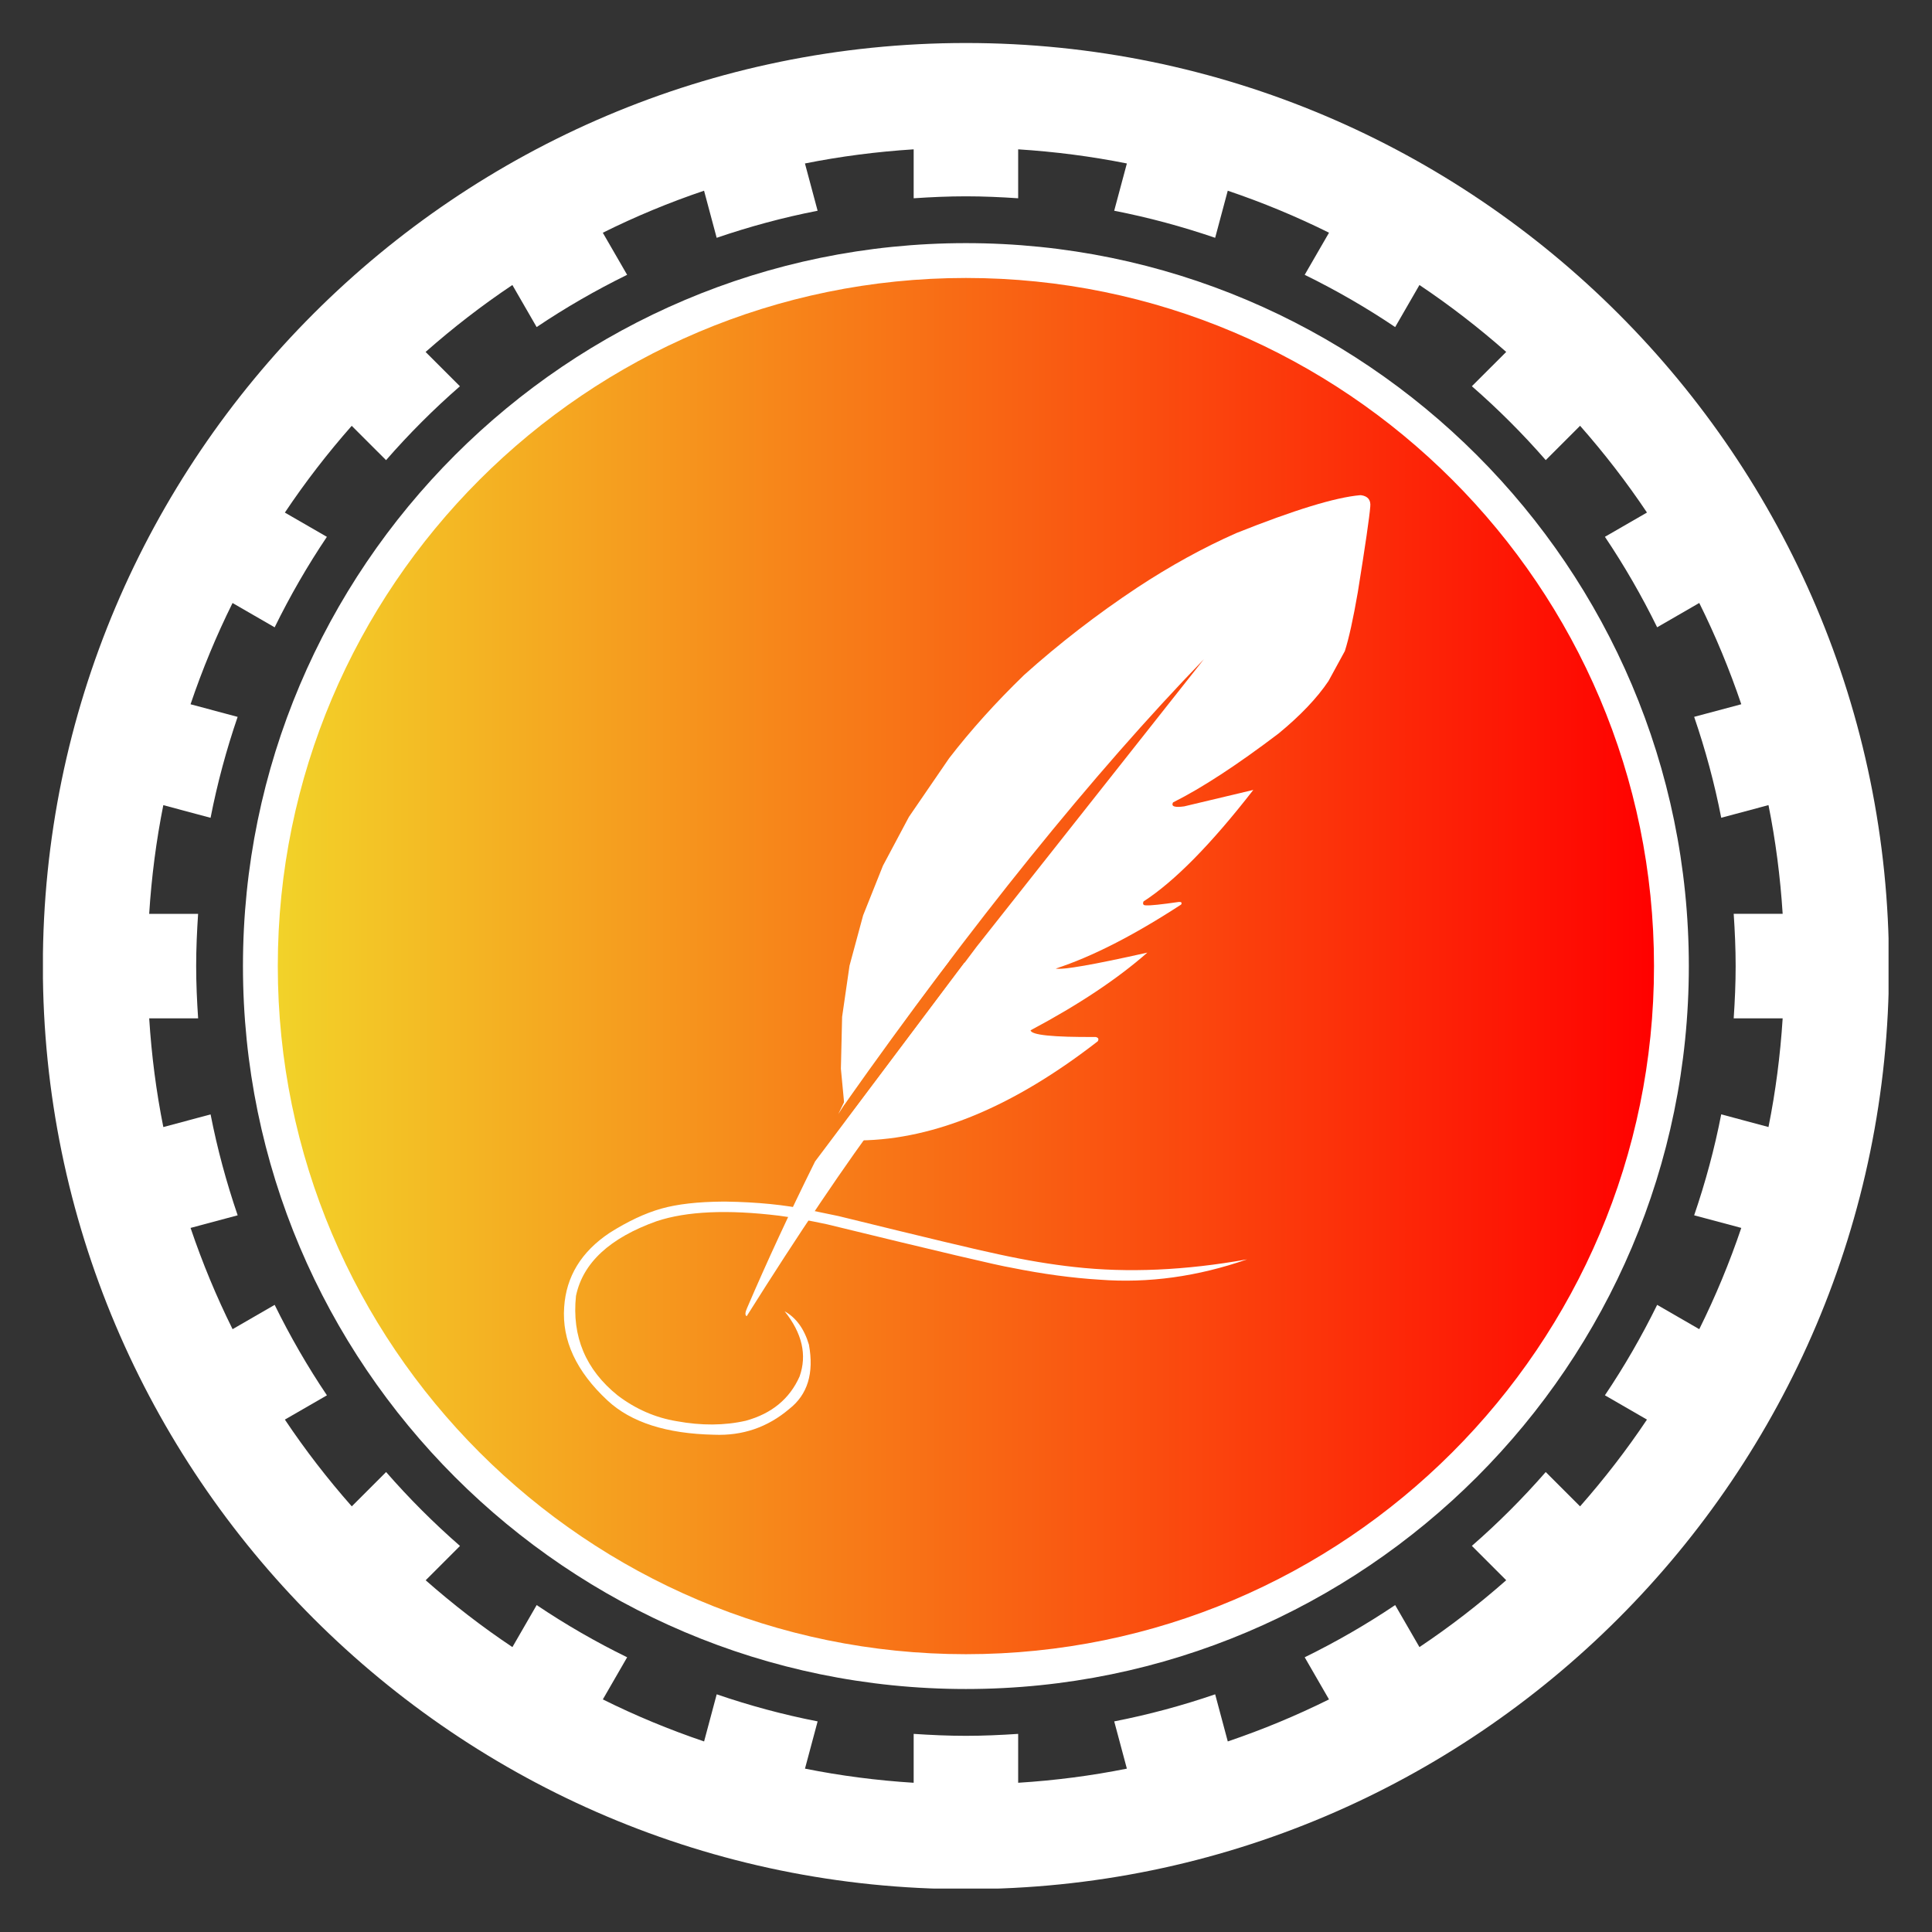
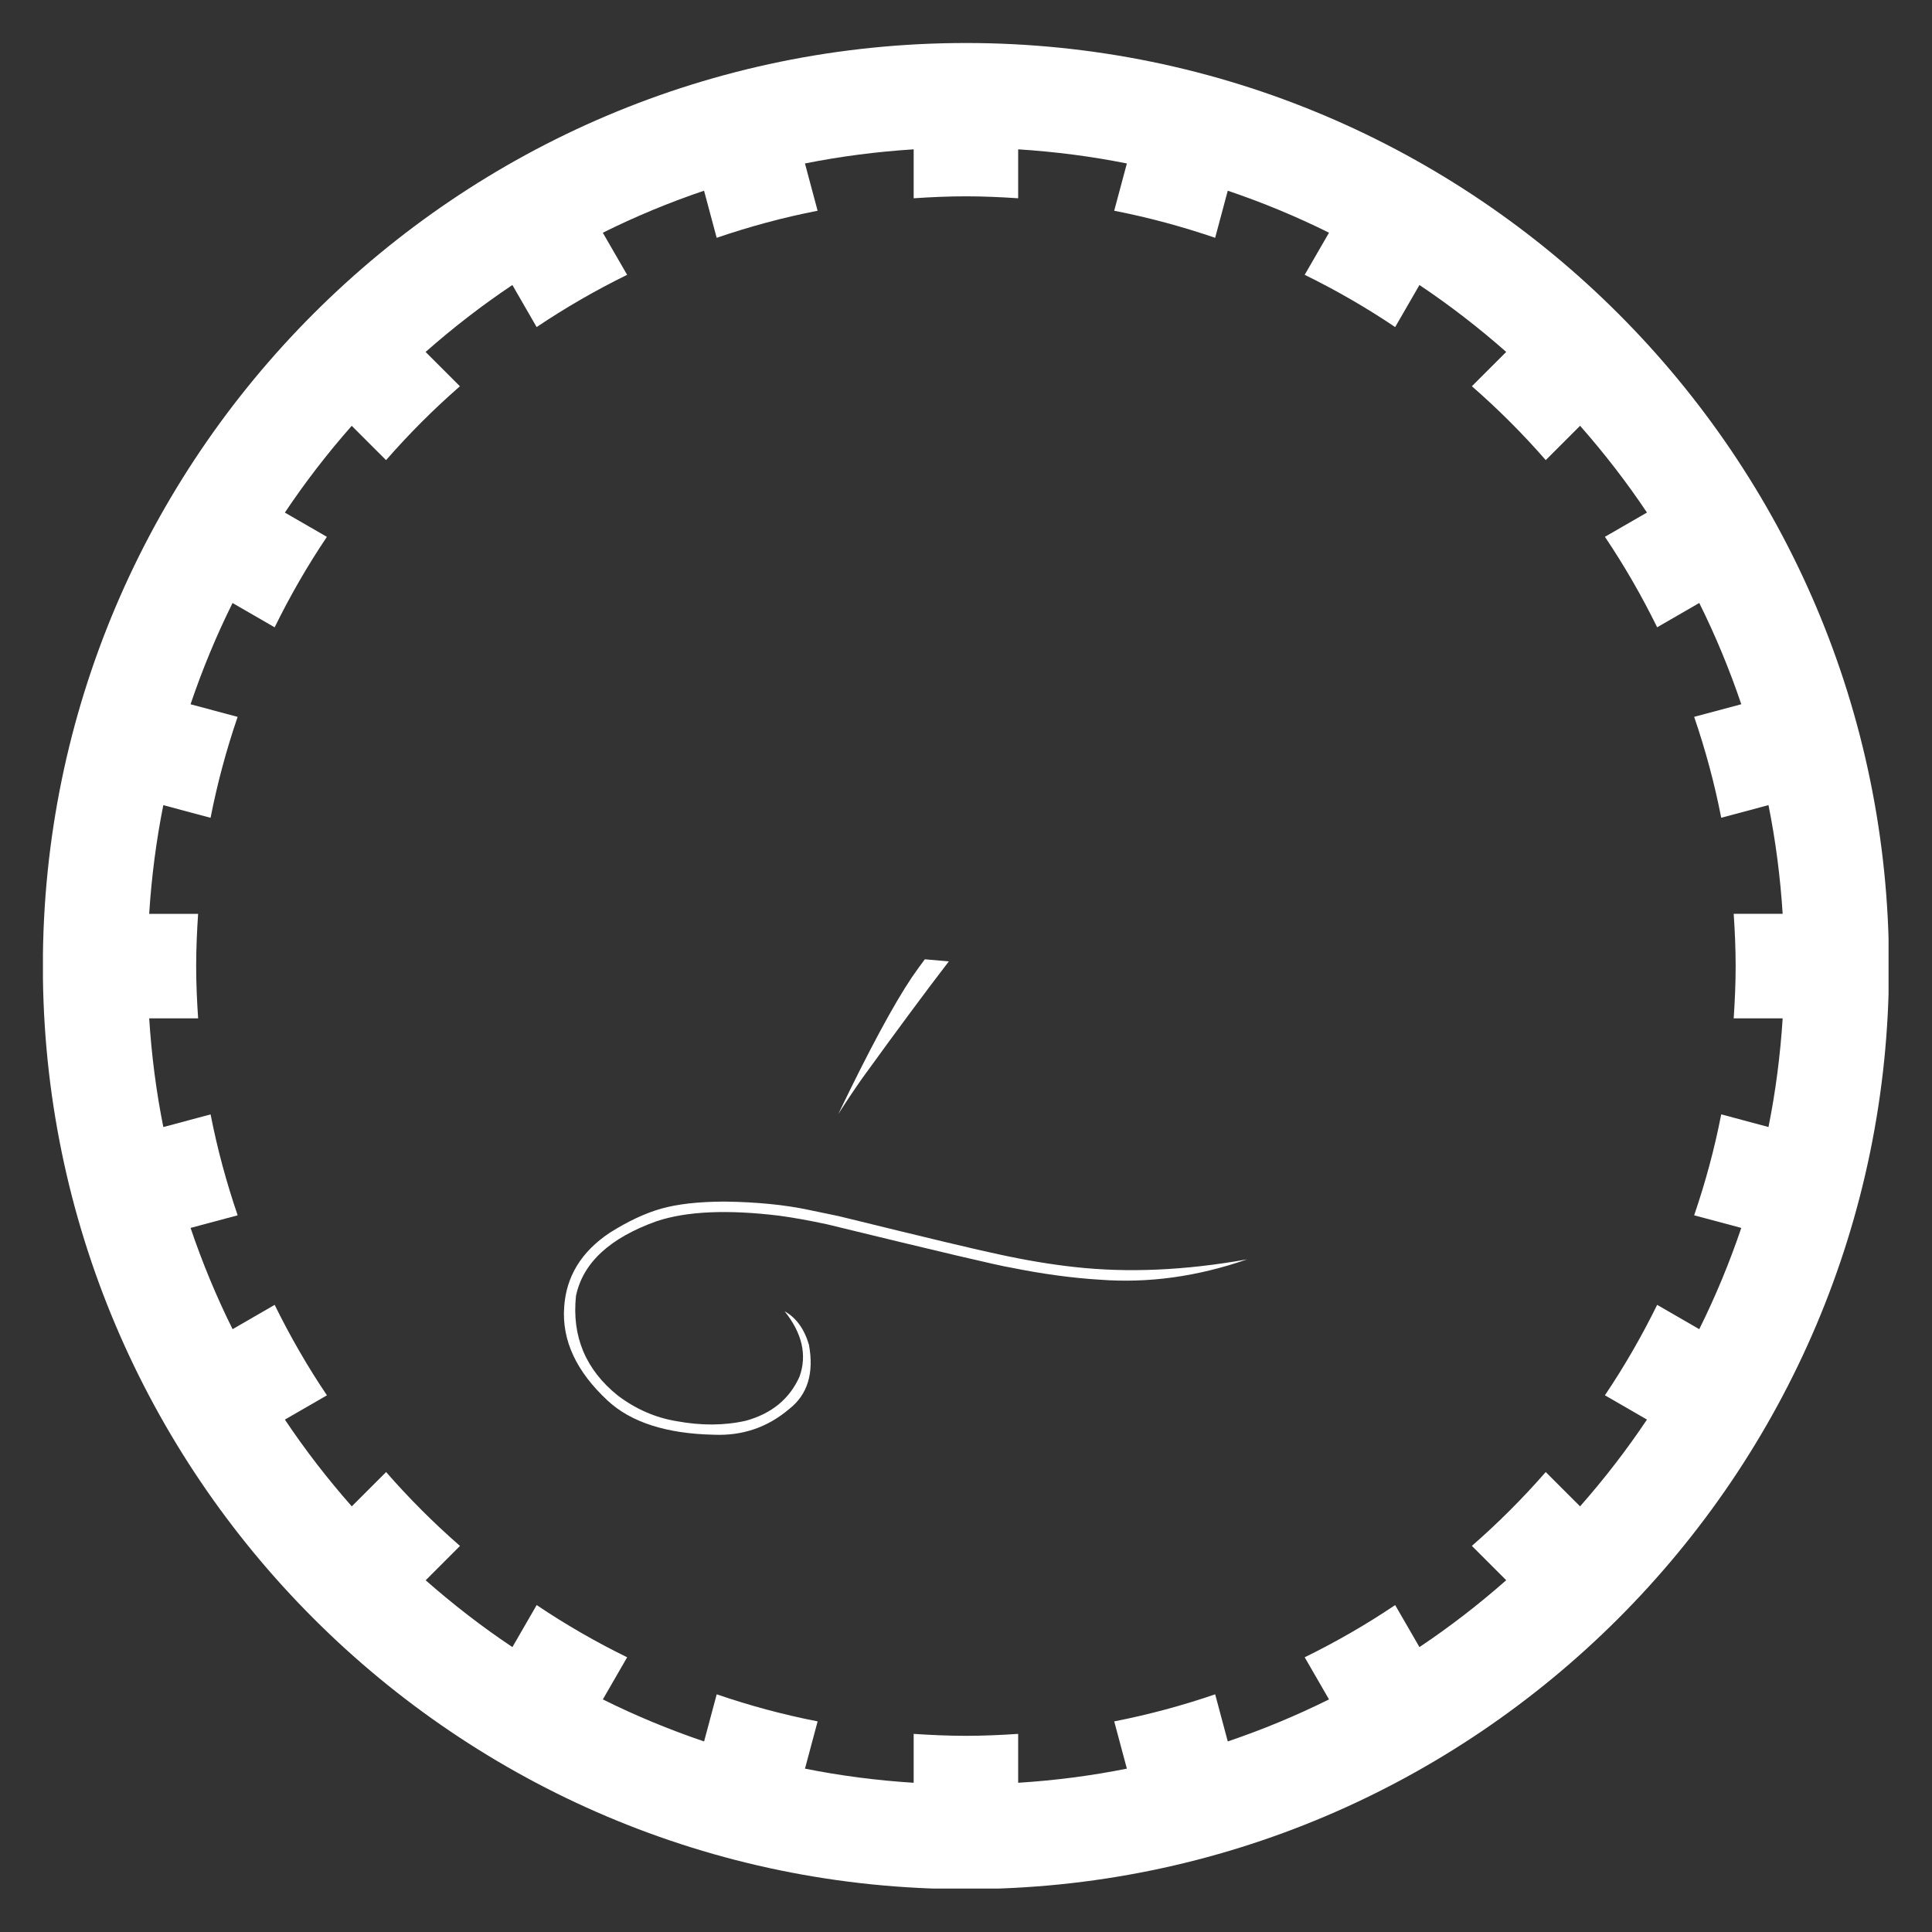
<svg xmlns="http://www.w3.org/2000/svg" width="1000" viewBox="0 0 750 750" height="1000" preserveAspectRatio="xMidYMid meet">
  <rect x="0" y="0" width="750" height="750" fill="#333333" stroke="none" />
  <defs>
    <clipPath id="c1098d06ea">
      <path d="M 106.094 106.094 L 643.906 106.094 L 643.906 643.906 L 106.094 643.906 Z M 106.094 106.094 " clip-rule="nonzero" />
    </clipPath>
    <clipPath id="e04054e11f">
-       <path d="M 375 106.094 C 226.488 106.094 106.094 226.488 106.094 375 C 106.094 523.512 226.488 643.906 375 643.906 C 523.512 643.906 643.906 523.512 643.906 375 C 643.906 226.488 523.512 106.094 375 106.094 Z M 375 106.094 " clip-rule="nonzero" />
-     </clipPath>
+       </clipPath>
    <linearGradient x1="-0" gradientTransform="matrix(2.101, 0, 0, 2.101, 106.093, 106.093)" y1="0" x2="256" gradientUnits="userSpaceOnUse" y2="0" id="ae02f9e893">
      <stop stop-opacity="1" stop-color="rgb(94.899%, 82.7%, 16.1%)" offset="0" />
      <stop stop-opacity="1" stop-color="rgb(94.919%, 82.376%, 16.035%)" offset="0.004" />
      <stop stop-opacity="1" stop-color="rgb(94.939%, 82.053%, 15.973%)" offset="0.008" />
      <stop stop-opacity="1" stop-color="rgb(94.958%, 81.729%, 15.91%)" offset="0.012" />
      <stop stop-opacity="1" stop-color="rgb(94.978%, 81.407%, 15.848%)" offset="0.016" />
      <stop stop-opacity="1" stop-color="rgb(94.998%, 81.084%, 15.785%)" offset="0.02" />
      <stop stop-opacity="1" stop-color="rgb(95.018%, 80.762%, 15.723%)" offset="0.023" />
      <stop stop-opacity="1" stop-color="rgb(95.038%, 80.438%, 15.659%)" offset="0.027" />
      <stop stop-opacity="1" stop-color="rgb(95.059%, 80.115%, 15.596%)" offset="0.031" />
      <stop stop-opacity="1" stop-color="rgb(95.079%, 79.791%, 15.533%)" offset="0.035" />
      <stop stop-opacity="1" stop-color="rgb(95.099%, 79.469%, 15.471%)" offset="0.039" />
      <stop stop-opacity="1" stop-color="rgb(95.119%, 79.146%, 15.407%)" offset="0.043" />
      <stop stop-opacity="1" stop-color="rgb(95.139%, 78.822%, 15.344%)" offset="0.047" />
      <stop stop-opacity="1" stop-color="rgb(95.158%, 78.499%, 15.282%)" offset="0.051" />
      <stop stop-opacity="1" stop-color="rgb(95.178%, 78.177%, 15.219%)" offset="0.055" />
      <stop stop-opacity="1" stop-color="rgb(95.198%, 77.853%, 15.155%)" offset="0.059" />
      <stop stop-opacity="1" stop-color="rgb(95.218%, 77.53%, 15.092%)" offset="0.062" />
      <stop stop-opacity="1" stop-color="rgb(95.238%, 77.206%, 15.03%)" offset="0.066" />
      <stop stop-opacity="1" stop-color="rgb(95.258%, 76.884%, 14.967%)" offset="0.07" />
      <stop stop-opacity="1" stop-color="rgb(95.277%, 76.561%, 14.903%)" offset="0.074" />
      <stop stop-opacity="1" stop-color="rgb(95.297%, 76.239%, 14.841%)" offset="0.078" />
      <stop stop-opacity="1" stop-color="rgb(95.317%, 75.916%, 14.778%)" offset="0.082" />
      <stop stop-opacity="1" stop-color="rgb(95.337%, 75.592%, 14.716%)" offset="0.086" />
      <stop stop-opacity="1" stop-color="rgb(95.357%, 75.269%, 14.653%)" offset="0.09" />
      <stop stop-opacity="1" stop-color="rgb(95.378%, 74.947%, 14.59%)" offset="0.094" />
      <stop stop-opacity="1" stop-color="rgb(95.398%, 74.623%, 14.526%)" offset="0.098" />
      <stop stop-opacity="1" stop-color="rgb(95.418%, 74.3%, 14.464%)" offset="0.102" />
      <stop stop-opacity="1" stop-color="rgb(95.438%, 73.976%, 14.401%)" offset="0.105" />
      <stop stop-opacity="1" stop-color="rgb(95.457%, 73.654%, 14.339%)" offset="0.109" />
      <stop stop-opacity="1" stop-color="rgb(95.477%, 73.331%, 14.275%)" offset="0.113" />
      <stop stop-opacity="1" stop-color="rgb(95.497%, 73.007%, 14.212%)" offset="0.117" />
      <stop stop-opacity="1" stop-color="rgb(95.517%, 72.684%, 14.149%)" offset="0.121" />
      <stop stop-opacity="1" stop-color="rgb(95.537%, 72.362%, 14.087%)" offset="0.125" />
      <stop stop-opacity="1" stop-color="rgb(95.557%, 72.038%, 14.023%)" offset="0.129" />
      <stop stop-opacity="1" stop-color="rgb(95.576%, 71.716%, 13.96%)" offset="0.133" />
      <stop stop-opacity="1" stop-color="rgb(95.596%, 71.393%, 13.898%)" offset="0.137" />
      <stop stop-opacity="1" stop-color="rgb(95.616%, 71.069%, 13.835%)" offset="0.141" />
      <stop stop-opacity="1" stop-color="rgb(95.636%, 70.746%, 13.773%)" offset="0.145" />
      <stop stop-opacity="1" stop-color="rgb(95.656%, 70.424%, 13.71%)" offset="0.148" />
      <stop stop-opacity="1" stop-color="rgb(95.676%, 70.1%, 13.646%)" offset="0.152" />
      <stop stop-opacity="1" stop-color="rgb(95.695%, 69.777%, 13.583%)" offset="0.156" />
      <stop stop-opacity="1" stop-color="rgb(95.715%, 69.453%, 13.521%)" offset="0.16" />
      <stop stop-opacity="1" stop-color="rgb(95.737%, 69.131%, 13.458%)" offset="0.164" />
      <stop stop-opacity="1" stop-color="rgb(95.757%, 68.808%, 13.394%)" offset="0.168" />
      <stop stop-opacity="1" stop-color="rgb(95.776%, 68.484%, 13.332%)" offset="0.172" />
      <stop stop-opacity="1" stop-color="rgb(95.796%, 68.161%, 13.269%)" offset="0.176" />
      <stop stop-opacity="1" stop-color="rgb(95.816%, 67.839%, 13.206%)" offset="0.18" />
      <stop stop-opacity="1" stop-color="rgb(95.836%, 67.516%, 13.142%)" offset="0.184" />
      <stop stop-opacity="1" stop-color="rgb(95.856%, 67.194%, 13.08%)" offset="0.188" />
      <stop stop-opacity="1" stop-color="rgb(95.876%, 66.87%, 13.017%)" offset="0.191" />
      <stop stop-opacity="1" stop-color="rgb(95.895%, 66.547%, 12.955%)" offset="0.195" />
      <stop stop-opacity="1" stop-color="rgb(95.915%, 66.223%, 12.892%)" offset="0.199" />
      <stop stop-opacity="1" stop-color="rgb(95.935%, 65.901%, 12.83%)" offset="0.203" />
      <stop stop-opacity="1" stop-color="rgb(95.955%, 65.578%, 12.766%)" offset="0.207" />
      <stop stop-opacity="1" stop-color="rgb(95.975%, 65.254%, 12.703%)" offset="0.211" />
      <stop stop-opacity="1" stop-color="rgb(95.995%, 64.931%, 12.64%)" offset="0.215" />
      <stop stop-opacity="1" stop-color="rgb(96.014%, 64.609%, 12.578%)" offset="0.219" />
      <stop stop-opacity="1" stop-color="rgb(96.034%, 64.285%, 12.514%)" offset="0.223" />
      <stop stop-opacity="1" stop-color="rgb(96.054%, 63.962%, 12.451%)" offset="0.227" />
      <stop stop-opacity="1" stop-color="rgb(96.074%, 63.638%, 12.389%)" offset="0.23" />
      <stop stop-opacity="1" stop-color="rgb(96.095%, 63.316%, 12.326%)" offset="0.234" />
      <stop stop-opacity="1" stop-color="rgb(96.115%, 62.993%, 12.262%)" offset="0.238" />
      <stop stop-opacity="1" stop-color="rgb(96.135%, 62.671%, 12.199%)" offset="0.242" />
      <stop stop-opacity="1" stop-color="rgb(96.155%, 62.347%, 12.137%)" offset="0.246" />
      <stop stop-opacity="1" stop-color="rgb(96.175%, 62.024%, 12.074%)" offset="0.25" />
      <stop stop-opacity="1" stop-color="rgb(96.194%, 61.7%, 12.012%)" offset="0.254" />
      <stop stop-opacity="1" stop-color="rgb(96.214%, 61.378%, 11.949%)" offset="0.258" />
      <stop stop-opacity="1" stop-color="rgb(96.234%, 61.055%, 11.885%)" offset="0.262" />
      <stop stop-opacity="1" stop-color="rgb(96.254%, 60.732%, 11.823%)" offset="0.266" />
      <stop stop-opacity="1" stop-color="rgb(96.274%, 60.408%, 11.76%)" offset="0.27" />
      <stop stop-opacity="1" stop-color="rgb(96.294%, 60.086%, 11.697%)" offset="0.273" />
      <stop stop-opacity="1" stop-color="rgb(96.313%, 59.763%, 11.633%)" offset="0.277" />
      <stop stop-opacity="1" stop-color="rgb(96.333%, 59.441%, 11.571%)" offset="0.281" />
      <stop stop-opacity="1" stop-color="rgb(96.353%, 59.117%, 11.508%)" offset="0.285" />
      <stop stop-opacity="1" stop-color="rgb(96.373%, 58.794%, 11.446%)" offset="0.289" />
      <stop stop-opacity="1" stop-color="rgb(96.393%, 58.47%, 11.382%)" offset="0.293" />
      <stop stop-opacity="1" stop-color="rgb(96.413%, 58.148%, 11.319%)" offset="0.297" />
      <stop stop-opacity="1" stop-color="rgb(96.432%, 57.825%, 11.256%)" offset="0.301" />
      <stop stop-opacity="1" stop-color="rgb(96.454%, 57.501%, 11.194%)" offset="0.305" />
      <stop stop-opacity="1" stop-color="rgb(96.474%, 57.178%, 11.131%)" offset="0.309" />
      <stop stop-opacity="1" stop-color="rgb(96.494%, 56.856%, 11.069%)" offset="0.312" />
      <stop stop-opacity="1" stop-color="rgb(96.513%, 56.532%, 11.005%)" offset="0.316" />
      <stop stop-opacity="1" stop-color="rgb(96.533%, 56.209%, 10.942%)" offset="0.32" />
      <stop stop-opacity="1" stop-color="rgb(96.553%, 55.885%, 10.88%)" offset="0.324" />
      <stop stop-opacity="1" stop-color="rgb(96.573%, 55.563%, 10.817%)" offset="0.328" />
      <stop stop-opacity="1" stop-color="rgb(96.593%, 55.24%, 10.753%)" offset="0.332" />
      <stop stop-opacity="1" stop-color="rgb(96.613%, 54.918%, 10.69%)" offset="0.336" />
      <stop stop-opacity="1" stop-color="rgb(96.632%, 54.594%, 10.628%)" offset="0.34" />
      <stop stop-opacity="1" stop-color="rgb(96.652%, 54.271%, 10.565%)" offset="0.344" />
      <stop stop-opacity="1" stop-color="rgb(96.672%, 53.947%, 10.501%)" offset="0.348" />
      <stop stop-opacity="1" stop-color="rgb(96.692%, 53.625%, 10.439%)" offset="0.352" />
      <stop stop-opacity="1" stop-color="rgb(96.712%, 53.302%, 10.376%)" offset="0.355" />
      <stop stop-opacity="1" stop-color="rgb(96.732%, 52.979%, 10.313%)" offset="0.359" />
      <stop stop-opacity="1" stop-color="rgb(96.751%, 52.655%, 10.249%)" offset="0.363" />
      <stop stop-opacity="1" stop-color="rgb(96.771%, 52.333%, 10.187%)" offset="0.367" />
      <stop stop-opacity="1" stop-color="rgb(96.791%, 52.01%, 10.124%)" offset="0.371" />
      <stop stop-opacity="1" stop-color="rgb(96.812%, 51.686%, 10.062%)" offset="0.375" />
      <stop stop-opacity="1" stop-color="rgb(96.832%, 51.363%, 9.999%)" offset="0.379" />
      <stop stop-opacity="1" stop-color="rgb(96.852%, 51.041%, 9.937%)" offset="0.383" />
      <stop stop-opacity="1" stop-color="rgb(96.872%, 50.717%, 9.872%)" offset="0.387" />
      <stop stop-opacity="1" stop-color="rgb(96.892%, 50.395%, 9.81%)" offset="0.391" />
      <stop stop-opacity="1" stop-color="rgb(96.912%, 50.072%, 9.747%)" offset="0.395" />
      <stop stop-opacity="1" stop-color="rgb(96.931%, 49.748%, 9.685%)" offset="0.398" />
      <stop stop-opacity="1" stop-color="rgb(96.951%, 49.425%, 9.621%)" offset="0.402" />
      <stop stop-opacity="1" stop-color="rgb(96.971%, 49.103%, 9.558%)" offset="0.406" />
      <stop stop-opacity="1" stop-color="rgb(96.991%, 48.779%, 9.496%)" offset="0.41" />
      <stop stop-opacity="1" stop-color="rgb(97.011%, 48.456%, 9.433%)" offset="0.414" />
      <stop stop-opacity="1" stop-color="rgb(97.031%, 48.132%, 9.369%)" offset="0.418" />
      <stop stop-opacity="1" stop-color="rgb(97.05%, 47.81%, 9.306%)" offset="0.422" />
      <stop stop-opacity="1" stop-color="rgb(97.07%, 47.487%, 9.244%)" offset="0.426" />
      <stop stop-opacity="1" stop-color="rgb(97.09%, 47.163%, 9.181%)" offset="0.43" />
      <stop stop-opacity="1" stop-color="rgb(97.11%, 46.84%, 9.119%)" offset="0.434" />
      <stop stop-opacity="1" stop-color="rgb(97.13%, 46.518%, 9.056%)" offset="0.438" />
      <stop stop-opacity="1" stop-color="rgb(97.15%, 46.194%, 8.992%)" offset="0.441" />
      <stop stop-opacity="1" stop-color="rgb(97.171%, 45.872%, 8.929%)" offset="0.445" />
      <stop stop-opacity="1" stop-color="rgb(97.191%, 45.549%, 8.867%)" offset="0.449" />
      <stop stop-opacity="1" stop-color="rgb(97.211%, 45.226%, 8.804%)" offset="0.453" />
      <stop stop-opacity="1" stop-color="rgb(97.231%, 44.902%, 8.74%)" offset="0.457" />
      <stop stop-opacity="1" stop-color="rgb(97.25%, 44.58%, 8.678%)" offset="0.461" />
      <stop stop-opacity="1" stop-color="rgb(97.27%, 44.257%, 8.615%)" offset="0.465" />
      <stop stop-opacity="1" stop-color="rgb(97.29%, 43.933%, 8.553%)" offset="0.469" />
      <stop stop-opacity="1" stop-color="rgb(97.31%, 43.61%, 8.488%)" offset="0.473" />
      <stop stop-opacity="1" stop-color="rgb(97.33%, 43.288%, 8.426%)" offset="0.477" />
      <stop stop-opacity="1" stop-color="rgb(97.35%, 42.964%, 8.363%)" offset="0.48" />
      <stop stop-opacity="1" stop-color="rgb(97.369%, 42.641%, 8.301%)" offset="0.484" />
      <stop stop-opacity="1" stop-color="rgb(97.389%, 42.317%, 8.238%)" offset="0.488" />
      <stop stop-opacity="1" stop-color="rgb(97.409%, 41.995%, 8.176%)" offset="0.492" />
      <stop stop-opacity="1" stop-color="rgb(97.429%, 41.672%, 8.112%)" offset="0.496" />
      <stop stop-opacity="1" stop-color="rgb(97.449%, 41.35%, 8.049%)" offset="0.5" />
      <stop stop-opacity="1" stop-color="rgb(97.469%, 41.026%, 7.986%)" offset="0.504" />
      <stop stop-opacity="1" stop-color="rgb(97.488%, 40.703%, 7.924%)" offset="0.508" />
      <stop stop-opacity="1" stop-color="rgb(97.508%, 40.379%, 7.86%)" offset="0.512" />
      <stop stop-opacity="1" stop-color="rgb(97.53%, 40.057%, 7.797%)" offset="0.516" />
      <stop stop-opacity="1" stop-color="rgb(97.549%, 39.734%, 7.735%)" offset="0.52" />
      <stop stop-opacity="1" stop-color="rgb(97.569%, 39.41%, 7.672%)" offset="0.523" />
      <stop stop-opacity="1" stop-color="rgb(97.589%, 39.087%, 7.608%)" offset="0.527" />
      <stop stop-opacity="1" stop-color="rgb(97.609%, 38.765%, 7.545%)" offset="0.531" />
      <stop stop-opacity="1" stop-color="rgb(97.629%, 38.441%, 7.483%)" offset="0.535" />
      <stop stop-opacity="1" stop-color="rgb(97.649%, 38.12%, 7.42%)" offset="0.539" />
      <stop stop-opacity="1" stop-color="rgb(97.668%, 37.796%, 7.358%)" offset="0.543" />
      <stop stop-opacity="1" stop-color="rgb(97.688%, 37.473%, 7.295%)" offset="0.547" />
      <stop stop-opacity="1" stop-color="rgb(97.708%, 37.149%, 7.231%)" offset="0.551" />
      <stop stop-opacity="1" stop-color="rgb(97.728%, 36.827%, 7.169%)" offset="0.555" />
      <stop stop-opacity="1" stop-color="rgb(97.748%, 36.504%, 7.106%)" offset="0.559" />
      <stop stop-opacity="1" stop-color="rgb(97.768%, 36.18%, 7.043%)" offset="0.562" />
      <stop stop-opacity="1" stop-color="rgb(97.787%, 35.857%, 6.979%)" offset="0.566" />
      <stop stop-opacity="1" stop-color="rgb(97.807%, 35.535%, 6.917%)" offset="0.57" />
      <stop stop-opacity="1" stop-color="rgb(97.827%, 35.211%, 6.854%)" offset="0.574" />
      <stop stop-opacity="1" stop-color="rgb(97.847%, 34.888%, 6.792%)" offset="0.578" />
      <stop stop-opacity="1" stop-color="rgb(97.867%, 34.564%, 6.728%)" offset="0.582" />
      <stop stop-opacity="1" stop-color="rgb(97.888%, 34.242%, 6.665%)" offset="0.586" />
      <stop stop-opacity="1" stop-color="rgb(97.908%, 33.919%, 6.602%)" offset="0.59" />
      <stop stop-opacity="1" stop-color="rgb(97.928%, 33.597%, 6.54%)" offset="0.594" />
      <stop stop-opacity="1" stop-color="rgb(97.948%, 33.273%, 6.477%)" offset="0.598" />
      <stop stop-opacity="1" stop-color="rgb(97.968%, 32.95%, 6.415%)" offset="0.602" />
      <stop stop-opacity="1" stop-color="rgb(97.987%, 32.626%, 6.351%)" offset="0.605" />
      <stop stop-opacity="1" stop-color="rgb(98.007%, 32.304%, 6.288%)" offset="0.609" />
      <stop stop-opacity="1" stop-color="rgb(98.027%, 31.981%, 6.226%)" offset="0.613" />
      <stop stop-opacity="1" stop-color="rgb(98.047%, 31.657%, 6.163%)" offset="0.617" />
      <stop stop-opacity="1" stop-color="rgb(98.067%, 31.334%, 6.099%)" offset="0.621" />
      <stop stop-opacity="1" stop-color="rgb(98.087%, 31.012%, 6.036%)" offset="0.625" />
      <stop stop-opacity="1" stop-color="rgb(98.106%, 30.688%, 5.974%)" offset="0.629" />
      <stop stop-opacity="1" stop-color="rgb(98.126%, 30.365%, 5.911%)" offset="0.633" />
      <stop stop-opacity="1" stop-color="rgb(98.146%, 30.042%, 5.847%)" offset="0.637" />
      <stop stop-opacity="1" stop-color="rgb(98.166%, 29.72%, 5.785%)" offset="0.641" />
      <stop stop-opacity="1" stop-color="rgb(98.186%, 29.396%, 5.722%)" offset="0.645" />
      <stop stop-opacity="1" stop-color="rgb(98.206%, 29.074%, 5.659%)" offset="0.648" />
      <stop stop-opacity="1" stop-color="rgb(98.225%, 28.751%, 5.597%)" offset="0.652" />
      <stop stop-opacity="1" stop-color="rgb(98.247%, 28.427%, 5.534%)" offset="0.656" />
      <stop stop-opacity="1" stop-color="rgb(98.267%, 28.104%, 5.47%)" offset="0.66" />
      <stop stop-opacity="1" stop-color="rgb(98.286%, 27.782%, 5.408%)" offset="0.664" />
      <stop stop-opacity="1" stop-color="rgb(98.306%, 27.458%, 5.345%)" offset="0.668" />
      <stop stop-opacity="1" stop-color="rgb(98.326%, 27.135%, 5.283%)" offset="0.672" />
      <stop stop-opacity="1" stop-color="rgb(98.346%, 26.811%, 5.219%)" offset="0.676" />
      <stop stop-opacity="1" stop-color="rgb(98.366%, 26.489%, 5.156%)" offset="0.68" />
      <stop stop-opacity="1" stop-color="rgb(98.386%, 26.166%, 5.093%)" offset="0.684" />
      <stop stop-opacity="1" stop-color="rgb(98.405%, 25.842%, 5.031%)" offset="0.688" />
      <stop stop-opacity="1" stop-color="rgb(98.425%, 25.519%, 4.967%)" offset="0.691" />
      <stop stop-opacity="1" stop-color="rgb(98.445%, 25.197%, 4.904%)" offset="0.695" />
      <stop stop-opacity="1" stop-color="rgb(98.465%, 24.873%, 4.842%)" offset="0.699" />
      <stop stop-opacity="1" stop-color="rgb(98.485%, 24.551%, 4.779%)" offset="0.703" />
      <stop stop-opacity="1" stop-color="rgb(98.505%, 24.228%, 4.715%)" offset="0.707" />
      <stop stop-opacity="1" stop-color="rgb(98.524%, 23.904%, 4.652%)" offset="0.711" />
      <stop stop-opacity="1" stop-color="rgb(98.544%, 23.581%, 4.59%)" offset="0.715" />
      <stop stop-opacity="1" stop-color="rgb(98.564%, 23.259%, 4.527%)" offset="0.719" />
      <stop stop-opacity="1" stop-color="rgb(98.584%, 22.935%, 4.465%)" offset="0.723" />
      <stop stop-opacity="1" stop-color="rgb(98.605%, 22.612%, 4.402%)" offset="0.727" />
      <stop stop-opacity="1" stop-color="rgb(98.625%, 22.289%, 4.338%)" offset="0.73" />
      <stop stop-opacity="1" stop-color="rgb(98.645%, 21.967%, 4.276%)" offset="0.734" />
      <stop stop-opacity="1" stop-color="rgb(98.665%, 21.643%, 4.213%)" offset="0.738" />
      <stop stop-opacity="1" stop-color="rgb(98.685%, 21.32%, 4.15%)" offset="0.742" />
      <stop stop-opacity="1" stop-color="rgb(98.705%, 20.996%, 4.086%)" offset="0.746" />
      <stop stop-opacity="1" stop-color="rgb(98.724%, 20.674%, 4.024%)" offset="0.75" />
      <stop stop-opacity="1" stop-color="rgb(98.744%, 20.351%, 3.961%)" offset="0.754" />
      <stop stop-opacity="1" stop-color="rgb(98.764%, 20.029%, 3.899%)" offset="0.758" />
      <stop stop-opacity="1" stop-color="rgb(98.784%, 19.705%, 3.835%)" offset="0.762" />
      <stop stop-opacity="1" stop-color="rgb(98.804%, 19.382%, 3.772%)" offset="0.766" />
      <stop stop-opacity="1" stop-color="rgb(98.824%, 19.058%, 3.709%)" offset="0.77" />
      <stop stop-opacity="1" stop-color="rgb(98.843%, 18.736%, 3.647%)" offset="0.773" />
      <stop stop-opacity="1" stop-color="rgb(98.863%, 18.413%, 3.584%)" offset="0.777" />
      <stop stop-opacity="1" stop-color="rgb(98.883%, 18.089%, 3.522%)" offset="0.781" />
      <stop stop-opacity="1" stop-color="rgb(98.903%, 17.766%, 3.458%)" offset="0.785" />
      <stop stop-opacity="1" stop-color="rgb(98.923%, 17.444%, 3.395%)" offset="0.789" />
      <stop stop-opacity="1" stop-color="rgb(98.943%, 17.12%, 3.333%)" offset="0.793" />
      <stop stop-opacity="1" stop-color="rgb(98.964%, 16.798%, 3.27%)" offset="0.797" />
      <stop stop-opacity="1" stop-color="rgb(98.984%, 16.475%, 3.206%)" offset="0.801" />
      <stop stop-opacity="1" stop-color="rgb(99.004%, 16.151%, 3.143%)" offset="0.805" />
      <stop stop-opacity="1" stop-color="rgb(99.023%, 15.828%, 3.081%)" offset="0.809" />
      <stop stop-opacity="1" stop-color="rgb(99.043%, 15.506%, 3.018%)" offset="0.812" />
      <stop stop-opacity="1" stop-color="rgb(99.063%, 15.182%, 2.954%)" offset="0.816" />
      <stop stop-opacity="1" stop-color="rgb(99.083%, 14.859%, 2.892%)" offset="0.82" />
      <stop stop-opacity="1" stop-color="rgb(99.103%, 14.536%, 2.829%)" offset="0.824" />
      <stop stop-opacity="1" stop-color="rgb(99.123%, 14.214%, 2.766%)" offset="0.828" />
      <stop stop-opacity="1" stop-color="rgb(99.142%, 13.89%, 2.704%)" offset="0.832" />
      <stop stop-opacity="1" stop-color="rgb(99.162%, 13.567%, 2.641%)" offset="0.836" />
      <stop stop-opacity="1" stop-color="rgb(99.182%, 13.243%, 2.577%)" offset="0.84" />
      <stop stop-opacity="1" stop-color="rgb(99.202%, 12.921%, 2.515%)" offset="0.844" />
      <stop stop-opacity="1" stop-color="rgb(99.222%, 12.598%, 2.452%)" offset="0.848" />
      <stop stop-opacity="1" stop-color="rgb(99.242%, 12.276%, 2.39%)" offset="0.852" />
      <stop stop-opacity="1" stop-color="rgb(99.261%, 11.952%, 2.325%)" offset="0.855" />
      <stop stop-opacity="1" stop-color="rgb(99.281%, 11.629%, 2.263%)" offset="0.859" />
      <stop stop-opacity="1" stop-color="rgb(99.301%, 11.305%, 2.2%)" offset="0.863" />
      <stop stop-opacity="1" stop-color="rgb(99.323%, 10.983%, 2.138%)" offset="0.867" />
      <stop stop-opacity="1" stop-color="rgb(99.342%, 10.66%, 2.074%)" offset="0.871" />
      <stop stop-opacity="1" stop-color="rgb(99.362%, 10.336%, 2.011%)" offset="0.875" />
      <stop stop-opacity="1" stop-color="rgb(99.382%, 10.013%, 1.949%)" offset="0.879" />
      <stop stop-opacity="1" stop-color="rgb(99.402%, 9.691%, 1.886%)" offset="0.883" />
      <stop stop-opacity="1" stop-color="rgb(99.422%, 9.367%, 1.823%)" offset="0.887" />
      <stop stop-opacity="1" stop-color="rgb(99.442%, 9.044%, 1.761%)" offset="0.891" />
      <stop stop-opacity="1" stop-color="rgb(99.461%, 8.72%, 1.697%)" offset="0.895" />
      <stop stop-opacity="1" stop-color="rgb(99.481%, 8.398%, 1.634%)" offset="0.898" />
      <stop stop-opacity="1" stop-color="rgb(99.501%, 8.075%, 1.572%)" offset="0.902" />
      <stop stop-opacity="1" stop-color="rgb(99.521%, 7.753%, 1.509%)" offset="0.906" />
      <stop stop-opacity="1" stop-color="rgb(99.541%, 7.43%, 1.445%)" offset="0.91" />
      <stop stop-opacity="1" stop-color="rgb(99.561%, 7.106%, 1.382%)" offset="0.914" />
      <stop stop-opacity="1" stop-color="rgb(99.58%, 6.783%, 1.32%)" offset="0.918" />
      <stop stop-opacity="1" stop-color="rgb(99.6%, 6.461%, 1.257%)" offset="0.922" />
      <stop stop-opacity="1" stop-color="rgb(99.62%, 6.137%, 1.193%)" offset="0.926" />
      <stop stop-opacity="1" stop-color="rgb(99.64%, 5.814%, 1.131%)" offset="0.93" />
      <stop stop-opacity="1" stop-color="rgb(99.66%, 5.49%, 1.068%)" offset="0.934" />
      <stop stop-opacity="1" stop-color="rgb(99.681%, 5.168%, 1.006%)" offset="0.938" />
      <stop stop-opacity="1" stop-color="rgb(99.701%, 4.845%, 0.943%)" offset="0.941" />
      <stop stop-opacity="1" stop-color="rgb(99.721%, 4.521%, 0.88%)" offset="0.945" />
      <stop stop-opacity="1" stop-color="rgb(99.741%, 4.198%, 0.816%)" offset="0.949" />
      <stop stop-opacity="1" stop-color="rgb(99.76%, 3.876%, 0.754%)" offset="0.953" />
      <stop stop-opacity="1" stop-color="rgb(99.78%, 3.552%, 0.691%)" offset="0.957" />
      <stop stop-opacity="1" stop-color="rgb(99.8%, 3.23%, 0.629%)" offset="0.961" />
      <stop stop-opacity="1" stop-color="rgb(99.82%, 2.907%, 0.565%)" offset="0.965" />
      <stop stop-opacity="1" stop-color="rgb(99.84%, 2.583%, 0.502%)" offset="0.969" />
      <stop stop-opacity="1" stop-color="rgb(99.86%, 2.26%, 0.439%)" offset="0.973" />
      <stop stop-opacity="1" stop-color="rgb(99.879%, 1.938%, 0.377%)" offset="0.977" />
      <stop stop-opacity="1" stop-color="rgb(99.899%, 1.614%, 0.313%)" offset="0.98" />
      <stop stop-opacity="1" stop-color="rgb(99.919%, 1.291%, 0.25%)" offset="0.984" />
      <stop stop-opacity="1" stop-color="rgb(99.939%, 0.967%, 0.188%)" offset="0.988" />
      <stop stop-opacity="1" stop-color="rgb(99.959%, 0.645%, 0.125%)" offset="0.992" />
      <stop stop-opacity="1" stop-color="rgb(99.979%, 0.322%, 0.063%)" offset="0.996" />
      <stop stop-opacity="1" stop-color="rgb(100%, 0%, 0%)" offset="1" />
    </linearGradient>
    <clipPath id="835234eec0">
      <path d="M 16.668 16.668 L 733.133 16.668 L 733.133 733.133 L 16.668 733.133 Z M 16.668 16.668 " clip-rule="nonzero" />
    </clipPath>
    <clipPath id="a13e348716">
      <path d="M 324 192.258 L 532 192.258 L 532 443 L 324 443 Z M 324 192.258 " clip-rule="nonzero" />
    </clipPath>
    <clipPath id="fe11bcd54b">
      <path d="M 218 466 L 485 466 L 485 557.508 L 218 557.508 Z M 218 466 " clip-rule="nonzero" />
    </clipPath>
  </defs>
  <g clip-path="url(#c1098d06ea)">
    <g clip-path="url(#e04054e11f)">
-       <path fill="url(#ae02f9e893)" d="M 106.094 106.094 L 106.094 643.906 L 643.906 643.906 L 643.906 106.094 Z M 106.094 106.094 " fill-rule="nonzero" />
-     </g>
+       </g>
  </g>
  <g clip-path="url(#835234eec0)">
    <path fill="#ffffff" d="M 673.777 375.027 C 673.777 381.859 673.469 388.605 673.02 395.312 L 692.027 395.312 C 691.113 409.66 689.289 423.734 686.523 437.512 L 668.176 432.586 C 665.57 445.992 662.02 459.07 657.668 471.781 L 675.965 476.676 C 671.387 490.203 665.941 503.324 659.652 515.984 L 643.305 506.547 C 637.32 518.723 630.559 530.465 623.023 541.652 L 639.348 551.082 C 631.445 562.902 622.75 574.129 613.383 584.766 L 600.051 571.441 C 591.152 581.633 581.574 591.219 571.375 600.109 L 584.707 613.441 C 574.074 622.809 562.844 631.504 551.027 639.398 L 541.602 623.086 C 530.406 630.621 518.668 637.379 506.48 643.355 L 515.918 659.707 C 503.262 665.996 490.148 671.438 476.621 676.027 L 471.727 657.73 C 459.016 662.082 445.949 665.625 432.539 668.242 L 437.449 686.582 C 423.688 689.34 409.59 691.172 395.25 692.07 L 395.25 673.09 C 388.543 673.535 381.789 673.844 374.969 673.844 C 368.145 673.844 361.391 673.535 354.684 673.09 L 354.684 692.07 C 340.344 691.172 326.254 689.34 312.492 686.582 L 317.402 668.242 C 303.984 665.625 290.926 662.082 278.223 657.73 L 273.328 676.027 C 259.793 671.438 246.672 666.008 234.02 659.707 L 243.457 643.355 C 231.273 637.395 219.527 630.621 208.336 623.086 L 198.918 639.398 C 187.102 631.516 175.875 622.809 165.246 613.461 L 178.57 600.133 C 168.363 591.23 158.785 581.645 149.883 571.441 L 136.559 584.766 C 127.188 574.141 118.492 562.902 110.59 551.082 L 126.914 541.664 C 119.383 530.484 112.613 518.734 106.625 506.547 L 90.289 515.984 C 84 503.344 78.562 490.215 73.977 476.676 L 92.262 471.781 C 87.918 459.078 84.367 446.027 81.75 432.609 L 63.406 437.523 C 60.648 423.77 58.824 409.66 57.918 395.328 L 76.914 395.328 C 76.461 388.605 76.152 381.859 76.152 375.027 C 76.152 368.199 76.461 361.453 76.906 354.758 L 57.91 354.758 C 58.824 340.43 60.648 326.316 63.398 312.559 L 81.742 317.473 C 84.363 304.062 87.902 290.988 92.25 278.289 L 73.969 273.398 C 78.547 259.871 83.992 246.746 90.273 234.086 L 106.617 243.527 C 112.602 231.336 119.363 219.605 126.898 208.402 L 110.586 198.984 C 118.48 187.168 127.172 175.93 136.535 165.305 L 149.871 178.629 C 158.766 168.43 168.344 158.836 178.543 149.953 L 165.215 136.629 C 175.855 127.246 187.086 118.551 198.902 110.641 L 208.324 126.969 C 219.512 119.438 231.254 112.676 243.449 106.684 L 234.008 90.352 C 246.656 84.047 259.781 78.605 273.312 74.031 L 278.211 92.32 C 290.926 87.969 303.984 84.426 317.395 81.812 L 312.48 63.457 C 326.246 60.707 340.344 58.883 354.684 57.969 L 354.684 76.969 C 361.391 76.52 368.145 76.211 374.969 76.211 C 381.789 76.211 388.543 76.52 395.25 76.969 L 395.25 57.969 C 409.59 58.883 423.688 60.707 437.449 63.457 L 432.531 81.812 C 445.949 84.426 459.008 87.969 471.719 92.32 L 476.613 74.031 C 490.148 78.605 503.262 84.047 515.926 90.336 L 506.48 106.684 C 518.668 112.66 530.422 119.438 541.602 126.969 L 551.027 110.641 C 562.844 118.543 574.074 127.246 584.711 136.613 L 571.379 149.938 C 581.582 158.836 591.164 168.414 600.059 178.617 L 613.391 165.289 C 622.758 175.93 631.445 187.152 639.348 198.969 L 623.027 208.387 C 630.559 219.582 637.328 231.336 643.305 243.512 L 659.652 234.07 C 665.941 246.727 671.387 259.859 675.965 273.383 L 657.668 278.277 C 662.02 290.988 665.57 304.047 668.176 317.457 L 686.523 312.543 C 689.289 326.316 691.113 340.398 692.027 354.746 L 673.02 354.746 C 673.469 361.453 673.777 368.199 673.777 375.027 Z M 374.969 16.695 C 177.379 16.695 16.637 177.441 16.637 375.027 C 16.637 572.617 177.379 733.359 374.969 733.359 C 572.559 733.359 733.301 572.617 733.301 375.027 C 733.301 177.441 572.559 16.695 374.969 16.695 " fill-opacity="1" fill-rule="nonzero" />
  </g>
-   <path fill="#ffffff" d="M 374.969 642.156 C 227.668 642.156 107.84 522.309 107.84 375.027 C 107.84 227.73 227.668 107.906 374.969 107.906 C 522.25 107.906 642.082 227.73 642.082 375.027 C 642.082 522.309 522.25 642.156 374.969 642.156 Z M 374.969 94.383 C 220.219 94.383 94.316 220.289 94.316 375.027 C 94.316 529.77 220.219 655.672 374.969 655.672 C 529.707 655.672 655.602 529.77 655.602 375.027 C 655.602 220.289 529.707 94.383 374.969 94.383 " fill-opacity="1" fill-rule="nonzero" />
  <g clip-path="url(#a13e348716)">
-     <path fill="#ffffff" d="M 528.312 192.227 L 527.965 192.234 C 518.383 193.078 502.379 197.977 479.949 206.934 C 467.129 212.598 454.293 219.66 441.445 228.121 C 425.832 238.484 411.207 249.781 397.57 262.012 C 386.598 272.633 376.891 283.41 368.453 294.344 L 352.848 317.113 L 342.754 336.074 L 335.066 355.332 L 329.781 374.883 L 326.906 394.734 L 326.434 414.883 L 327.758 428.879 C 377.629 358.238 424.156 300.582 467.344 255.91 L 379.109 367.535 L 328.348 435.18 L 324.773 442.406 L 334.047 442.707 C 362.969 442.281 393.668 429.453 426.148 404.227 C 426.66 403.348 426.383 402.789 425.309 402.555 C 408.691 402.656 400.281 401.789 400.07 399.957 C 418.672 390.07 433.781 380.016 445.395 369.801 C 424.422 374.516 412.566 376.578 409.836 375.996 C 423.887 371.414 440.117 363.129 458.523 351.141 C 458.91 350.406 458.605 350.07 457.613 350.137 C 450.711 351.133 446.5 351.57 444.98 351.453 C 443.844 351.5 443.488 350.996 443.91 349.938 C 455.938 342.164 470.148 327.734 486.539 306.645 L 459.707 313.031 C 455.984 313.559 454.539 313.043 455.371 311.492 C 466.543 305.91 480.195 296.996 496.336 284.75 C 504.777 277.812 511.234 271.031 515.707 264.402 L 522.066 252.746 C 523.625 247.891 525.301 240.289 527.094 229.934 C 530.004 211.828 531.617 200.738 531.938 196.664 C 532.203 194.066 530.992 192.586 528.312 192.227 Z M 528.312 192.227 " fill-opacity="1" fill-rule="nonzero" />
-   </g>
+     </g>
  <path fill="#ffffff" d="M 359.016 372.395 L 356.551 375.746 L 354.008 379.359 C 352.234 381.996 350.309 385.074 348.23 388.605 C 346.152 392.137 343.922 396.113 341.543 400.539 C 336.777 409.391 331.406 420.031 325.426 432.469 C 328.973 426.938 332.121 422.246 334.863 418.391 C 348.422 399.656 359.578 384.598 368.332 373.215 L 359.016 372.395 " fill-opacity="1" fill-rule="nonzero" />
-   <path fill="#ffffff" d="M 374.375 373.742 L 370.766 378.508 L 316.406 450.879 C 306.496 470.867 297.699 489.84 290.008 507.793 C 289.223 509.535 289.176 510.59 289.867 510.949 C 310.031 478.844 328.031 452.156 343.859 430.895 C 358.441 411.043 373.176 392.391 388.059 374.938 Z M 374.375 373.742 " fill-opacity="1" fill-rule="nonzero" />
  <g clip-path="url(#fe11bcd54b)">
    <path fill="#ffffff" d="M 281.66 466.457 L 280.633 466.457 C 270.91 466.527 262.949 467.434 256.742 469.18 C 250.438 470.961 243.727 474.105 236.613 478.617 C 225.648 485.945 219.777 495.555 219.008 507.441 C 218.094 520.301 223.703 532.379 235.836 543.672 C 244.957 552.152 258.738 556.582 277.188 556.961 C 288.266 557.418 297.996 554.082 306.383 546.953 C 313.508 541.398 316.055 533.078 314.027 522 C 312.191 515.84 309.047 511.52 304.598 509.043 C 311.418 517.578 313.348 526.02 310.391 534.359 C 306.52 543.051 299.559 548.777 289.5 551.535 C 281.223 553.41 272.289 553.469 262.699 551.707 C 254.461 550.355 246.84 547.039 239.844 541.758 C 227.367 531.742 221.949 518.848 223.594 503.082 C 226.266 490.242 236.699 480.57 254.898 474.07 C 266.562 470.195 282.43 469.484 302.5 471.938 C 307.652 472.617 313.844 473.73 321.066 475.273 C 363.965 485.742 387.82 491.355 392.637 492.121 C 404.762 494.566 416.199 496.117 426.941 496.773 C 445.805 498.207 464.859 495.578 484.102 488.887 C 460.129 493.18 437.785 494.168 417.078 491.848 C 407.973 490.855 398.164 489.215 387.66 486.922 C 379.984 485.332 359.266 480.383 325.504 472.078 L 313.879 469.664 C 304.738 467.719 294 466.648 281.66 466.457 " fill-opacity="1" fill-rule="nonzero" />
  </g>
</svg>